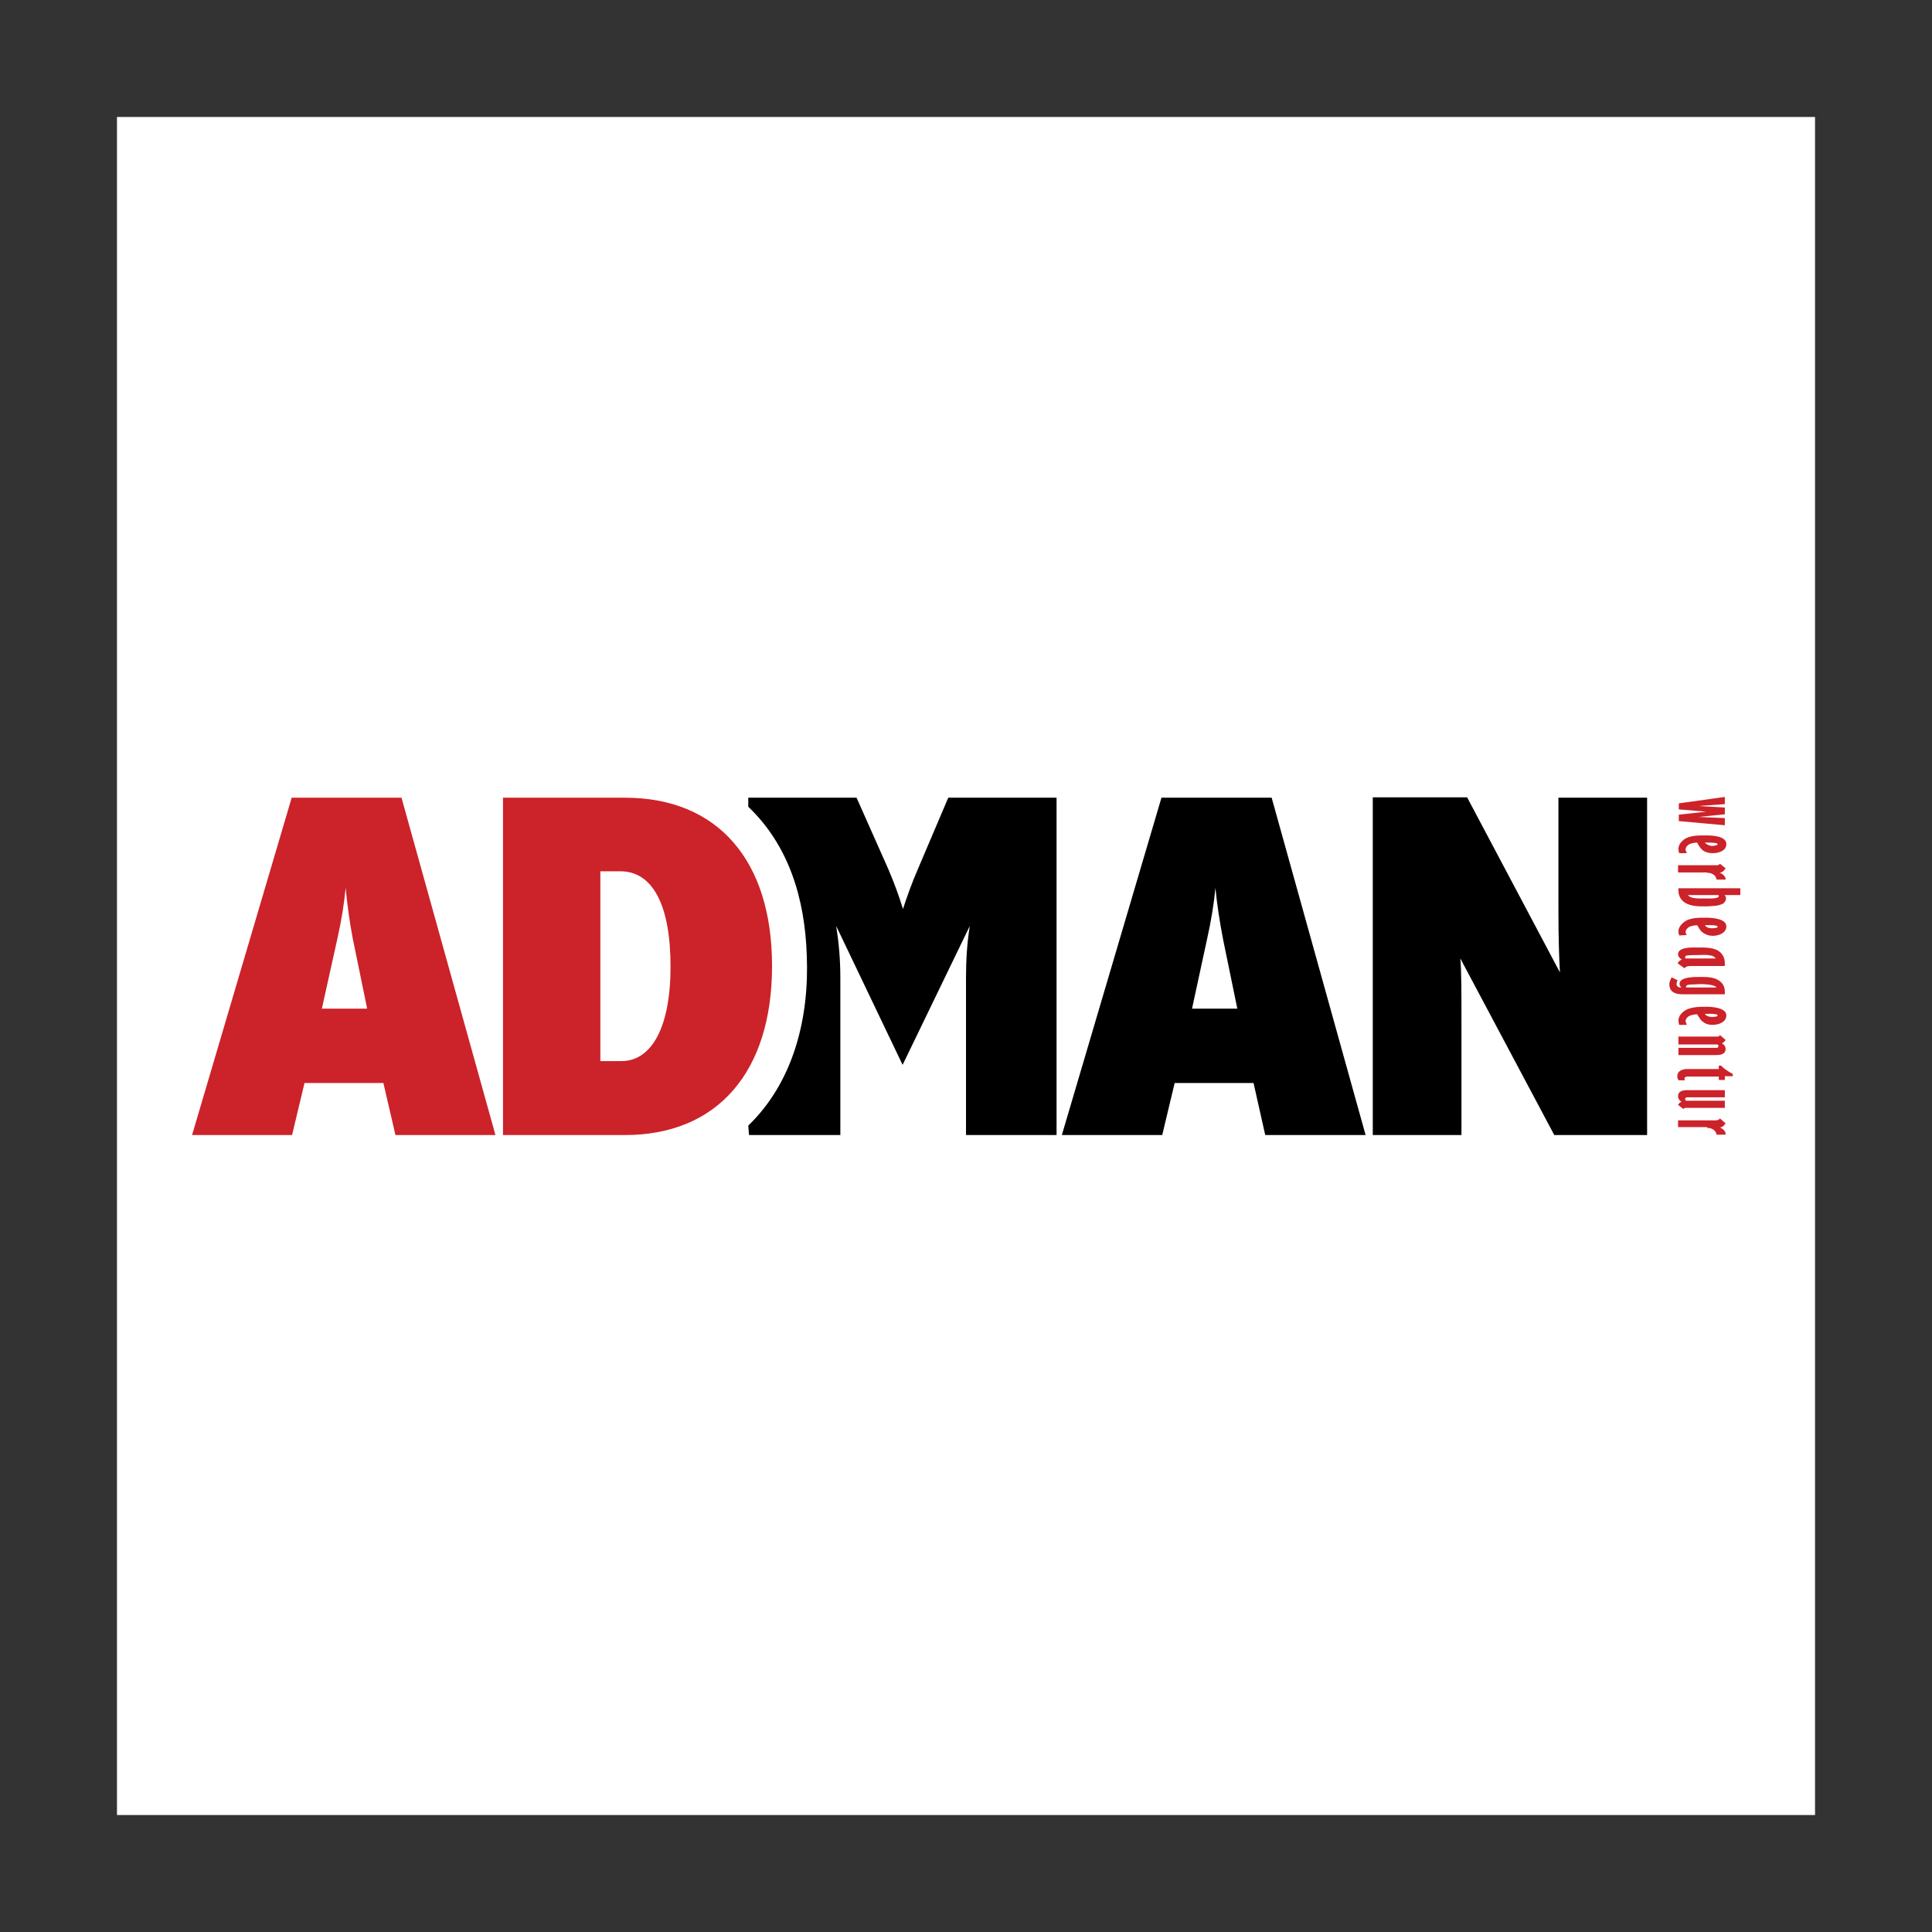
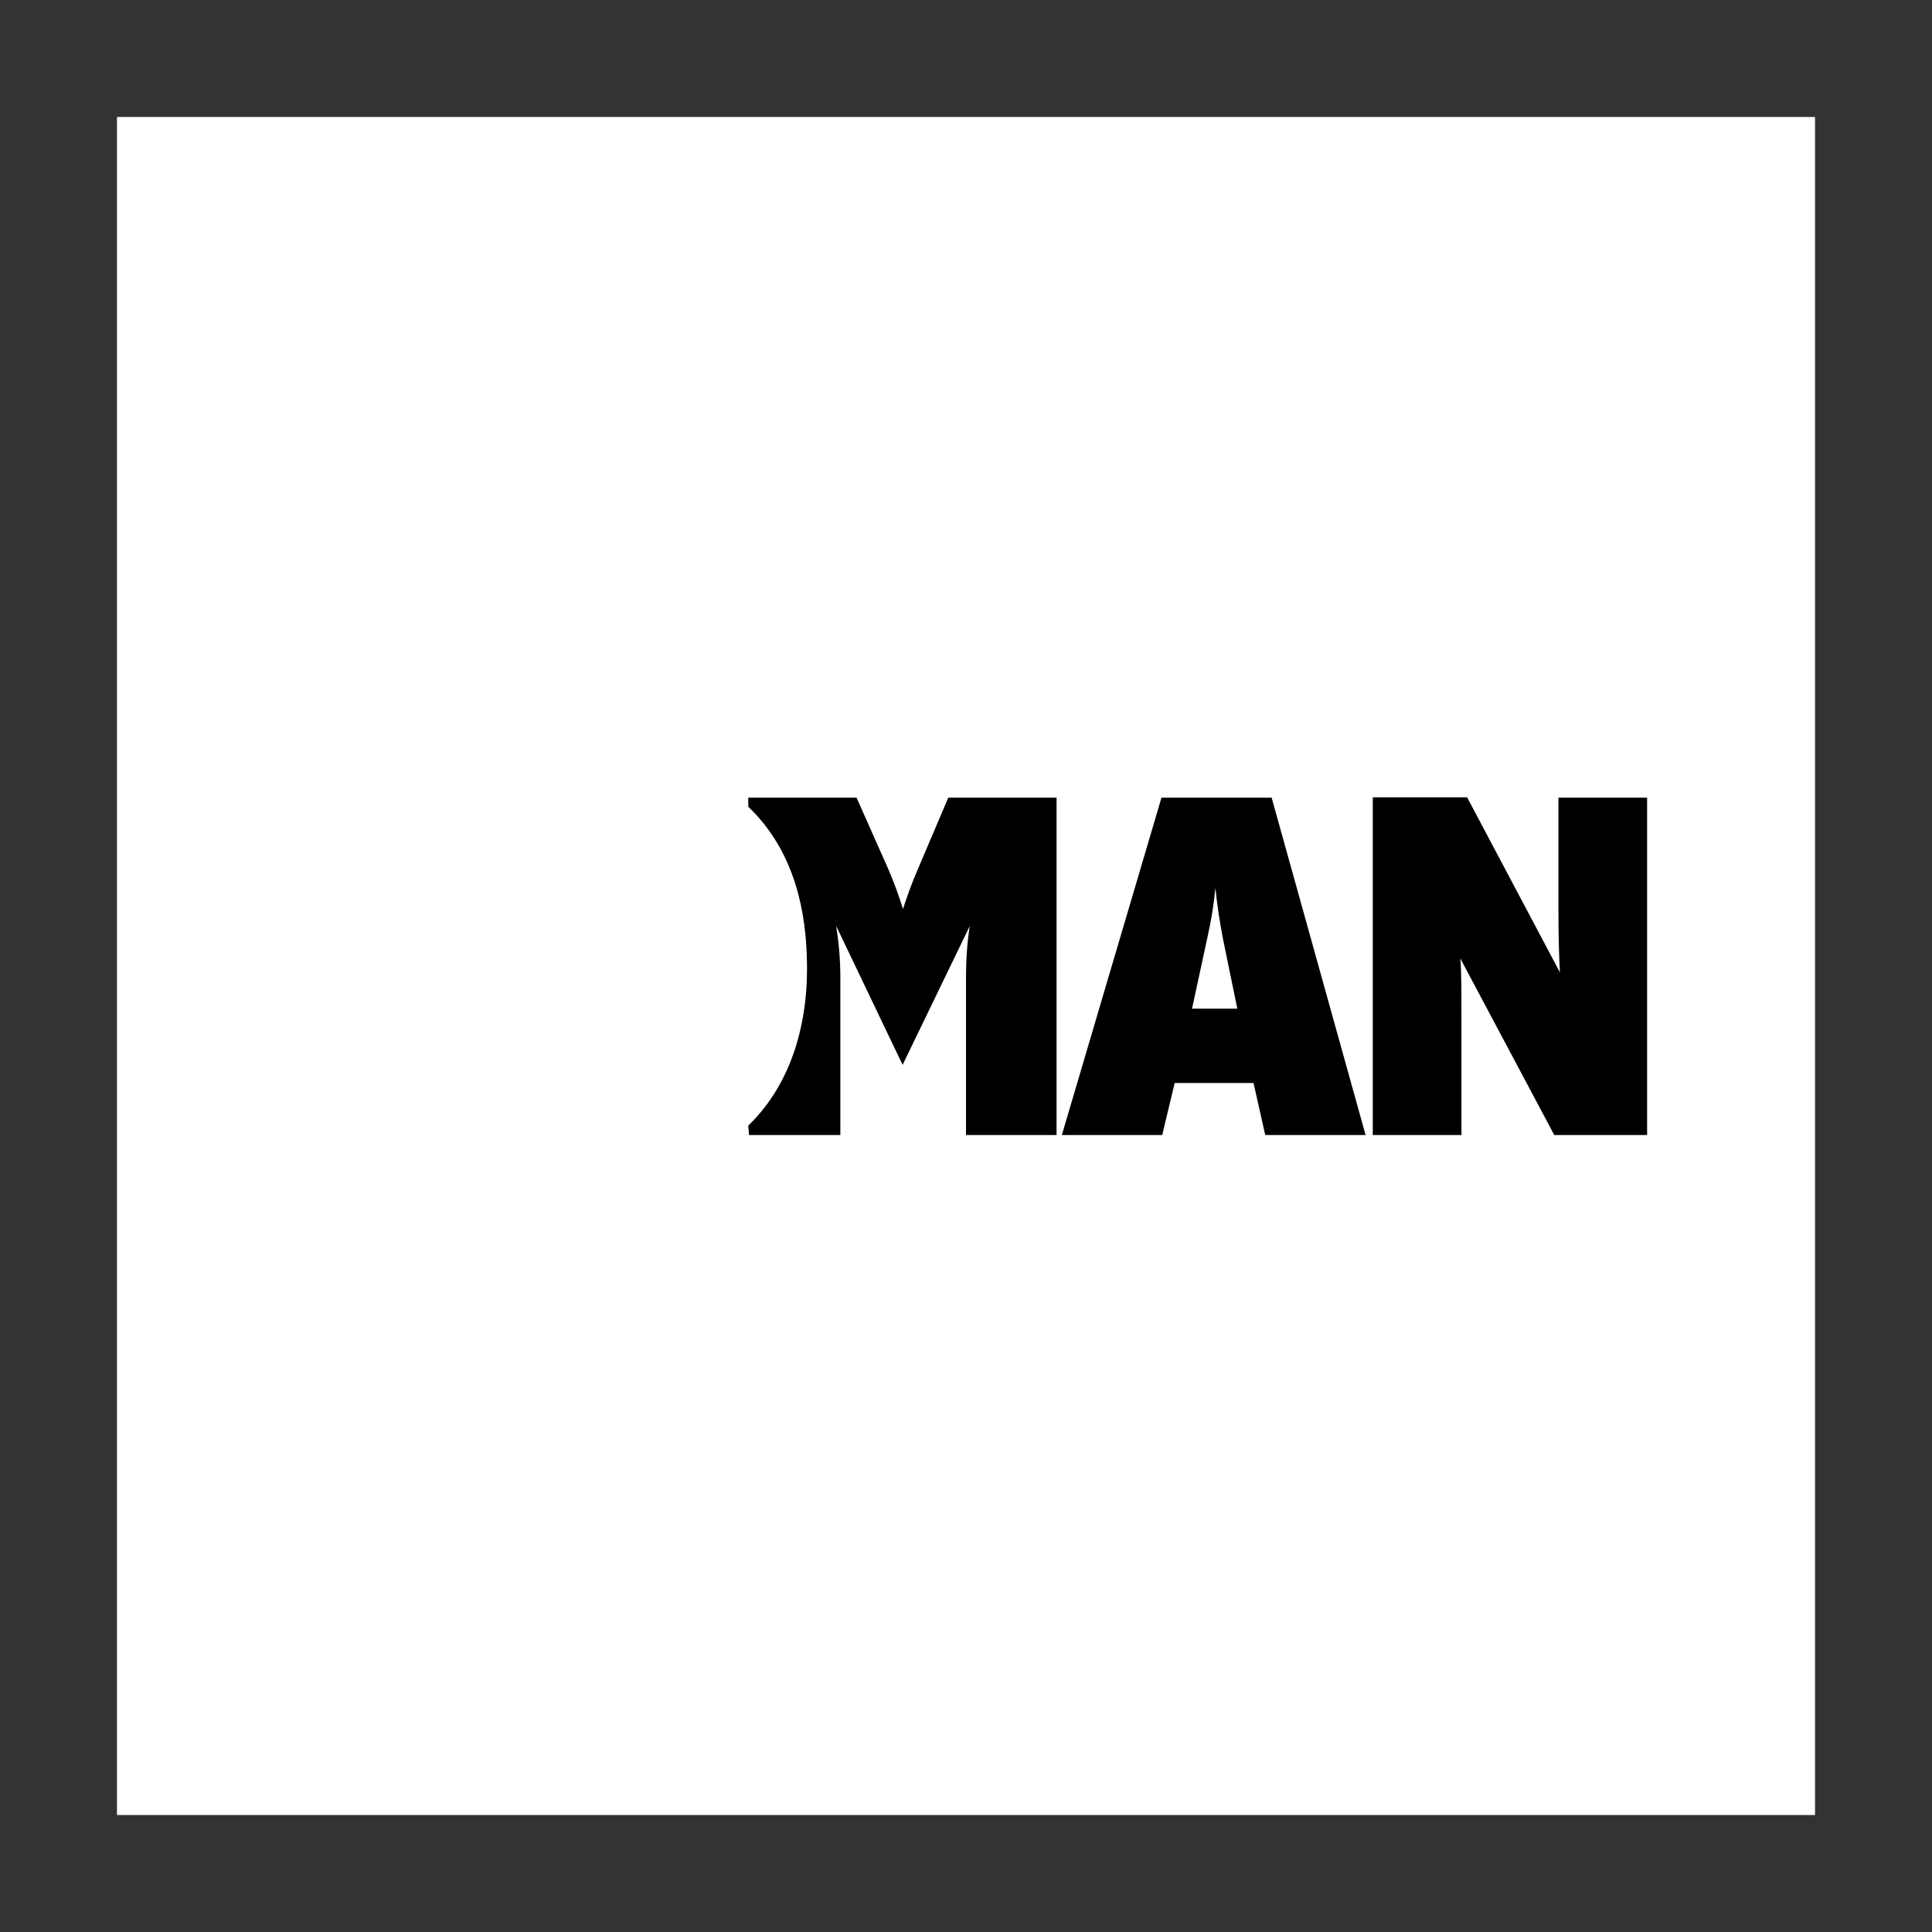
<svg xmlns="http://www.w3.org/2000/svg" version="1.1" id="Layer_1" x="0px" y="0px" viewBox="0 0 512 512" style="enable-background:new 0 0 512 512;" xml:space="preserve">
  <rect x="0" y="0" width="512" height="512" fill="#333333" stroke="none" />
  <style type="text/css">
	.st0{fill:#FFFFFF;}
	.st1{fill:#CC2229;}
</style>
  <g>
    <path class="st0" d="M31,481h450V31H31V481z" />
-     <path class="st1" d="M457.1,218.7v-1.9l-7-0.3l7-0.7V214l-7-0.4l7-0.5v-1.9l-12.2,1.7v1.6l7.3,0.6l-7.3,0.8v1.7L457.1,218.7z    M447,226c-0.1-0.3-0.3-0.5-0.3-0.9c0-0.7,0.7-1.3,1.3-1.5c0.6-0.2,1.2-0.3,1.8-0.3l0.1,0.3c0.4,0.6,0.7,1.2,1.3,1.7   c0.8,0.6,1.7,0.8,2.7,0.8c1.5,0,3.6-0.6,3.6-2.4c0-2.2-3.9-2.3-5.3-2.3c-2,0-4.6-0.1-6.2,1.3c-0.7,0.6-1.2,1.4-1.2,2.3   c0,0.4,0.1,0.7,0.2,1.1H447L447,226z M451.8,223.3c0.1,0,3.4-0.1,3.4,0.4c0,0.4-1.4,0.5-1.6,0.5C453,224.1,452.2,223.8,451.8,223.3   z M452.4,231.3c2,0,2.5,1.4,2.5,1.8h2.4V233c0-0.8-0.8-1.4-1.5-1.7c0.7-0.2,1.1-0.5,1.5-1.2l-1.5-1.2c-0.3,0.4-0.6,0.4-1,0.4h-10.1   v1.9H452.4z M444.8,235.4v0.6c0,1.3,0.6,2.5,1.7,3.2c1.6,1,3.6,1,5.3,1c1.2,0,2.1-0.1,3.2-0.2c0.6-0.1,1.1-0.3,1.6-0.5   c0.4-0.3,0.8-0.8,0.8-1.4c0-0.3-0.1-0.7-0.4-0.9h4.2v-1.8L444.8,235.4L444.8,235.4L444.8,235.4z M455.5,237.5   c0,0.2-0.3,0.4-0.5,0.4c-0.8,0.3-2.2,0.2-3.2,0.2c-1,0-2.6,0.1-3.6-0.3c-0.4-0.1-0.6-0.3-0.9-0.6h8.1   C455.5,237.3,455.5,237.4,455.5,237.5L455.5,237.5z M447,247.8c-0.1-0.2-0.3-0.5-0.3-0.8c0-0.7,0.7-1.3,1.3-1.5   c0.6-0.2,1.2-0.3,1.8-0.3l0.1,0.2c0.4,0.6,0.7,1.3,1.3,1.7c0.8,0.6,1.7,0.9,2.7,0.9c1.5,0,3.6-0.7,3.6-2.5c0-2.1-3.9-2.3-5.3-2.3   c-2,0-4.6-0.1-6.2,1.4c-0.7,0.6-1.2,1.4-1.2,2.2c0,0.4,0.1,0.8,0.2,1.1L447,247.8L447,247.8L447,247.8z M451.8,245.2   c0.1,0,3.4-0.2,3.4,0.4c0,0.4-1.4,0.4-1.6,0.4C453,246,452.2,245.8,451.8,245.2z M457.1,255.9v-0.7c0-1.3-0.6-2.5-1.7-3.2   c-1.5-1-4-0.9-5.7-0.9c-1.2,0-5-0.2-5,1.8c0,0.6,0.5,1.1,1,1.4c-0.5,0.2-0.9,0.5-1.1,1l1.8,1.3c0.5-0.6,1.2-0.6,1.7-0.6H457.1z    M454.7,254h-8c-0.1-0.1-0.2-0.2-0.1-0.4c0-0.3,0.4-0.4,0.6-0.4c0.9-0.1,1.8-0.1,2.6-0.1c0.9,0,1.8-0.1,2.8,0   c0.4,0.1,0.8,0.1,1.2,0.2C454.2,253.5,454.5,253.7,454.7,254L454.7,254z M457.1,263.7v-0.8c0-1.5-0.6-2.5-1.8-3.2   c-1.4-0.8-3.1-0.8-4.7-0.8c-1.2,0-5.5-0.1-5.5,1.8c0,0.4,0.2,0.7,0.5,1h-0.3c-0.5,0-0.9-0.3-1-0.8c0-0.4,0.1-0.8,0.3-1.1l-1.6-0.8   c-0.3,0.6-0.6,1.2-0.6,1.8c0,2.3,1.8,2.7,3.7,2.7H457.1L457.1,263.7z M454.9,261.7h-8c0,0-0.1-0.1-0.1-0.2c0-0.6,1.2-0.6,1.6-0.6   c0.4,0,1.9-0.1,2.3-0.1c1.1,0,2.1,0.1,3.1,0.3C454.3,261.3,454.6,261.3,454.9,261.7L454.9,261.7z M447,271.5   c-0.1-0.3-0.3-0.6-0.3-0.9c0-0.7,0.7-1.3,1.3-1.5c0.6-0.2,1.2-0.3,1.8-0.3l0.1,0.2c0.4,0.6,0.7,1.3,1.3,1.7   c0.8,0.7,1.7,0.9,2.7,0.9c1.5,0,3.6-0.7,3.6-2.5c0-2.1-3.9-2.3-5.3-2.3c-2,0-4.6,0-6.2,1.4c-0.7,0.6-1.2,1.4-1.2,2.3   c0,0.3,0.1,0.7,0.2,1.1H447L447,271.5z M451.8,268.7c0.1,0,3.4-0.2,3.4,0.4c0,0.4-1.4,0.4-1.6,0.4   C453,269.5,452.2,269.3,451.8,268.7z M444.8,274.9v1.9h10.4c0.1,0.1,0.2,0.2,0.2,0.4c0,0.4-0.2,0.5-0.6,0.5h-10v1.9h10   c1.1,0,2.5-0.2,2.5-1.6c0-0.7-0.4-1.2-1-1.5c0.4-0.2,0.8-0.5,1-0.9l-1.5-1.3c-0.2,0.3-0.3,0.4-0.6,0.4H444.8z M455.5,285.2v1h1.6   v-1h2.1v-0.6c0,0-2-1-3.1-2.2h-0.6v0.9h-8.4c-0.6,0-1.1,0.1-1.7,0.4c-0.6,0.3-0.9,0.9-0.9,1.5c0,0.4,0.1,0.8,0.4,1.1h1.6   c0-0.2-0.1-0.3-0.1-0.4c0-0.6,0.6-0.6,1-0.6H455.5z M446.1,293.9c0.2-0.2,0.3-0.3,0.6-0.3h10.4v-1.9h-10.3   c-0.1-0.1-0.2-0.2-0.2-0.4c0-0.4,0.2-0.5,0.5-0.5h10v-1.9h-10c-1,0-2.4,0.2-2.4,1.6c0,0.7,0.4,1.1,0.9,1.5   c-0.4,0.2-0.6,0.3-0.9,0.8L446.1,293.9L446.1,293.9z M452.4,298.9c2,0,2.5,1.4,2.5,1.8h2.4v-0.2c0-0.8-0.8-1.4-1.5-1.7   c0.7-0.1,1.1-0.5,1.5-1.1l-1.5-1.3c-0.2,0.3-0.6,0.5-1,0.5h-10.1v1.8H452.4z M85.3,267.3l4.1-18.5c1.1-4.9,1.8-9.3,2.2-13.5   c0.4,4.2,1,8.8,1.9,13.5l3.8,18.5H85.3z M50.9,300.8h26.5l3.3-13.8h20.9l3.2,13.8h26.5l-24.9-89.4H77.3L50.9,300.8z M133.3,300.8   h32.3c24.6,0,39-16.8,39-44.8c0-28-14.4-44.6-39-44.6h-32.3V300.8L133.3,300.8z M159.1,230.9h5.3c8.5,0,13.3,8.8,13.3,25.3   c0,16-5,25-13,25h-5.6V230.9z" />
    <path d="M198.5,300.8h24.2v-41.7c0-4.8-0.4-9.3-1.1-13.7l17.6,36.8l17.8-36.8c-0.7,4.4-1,8.9-1,13.7v41.7h24v-89.4h-28.7l-8,18.8   c-1.7,3.9-3,7.6-4,10.7c-1.1-3.6-2.4-7.1-3.9-10.6l-8.4-18.9h-28.7v2.4c10.8,10.3,15,24.4,15.5,39.3c0.7,16.5-3.4,33.5-15.5,45.2   L198.5,300.8L198.5,300.8z M281.4,300.8H308l3.3-13.8h20.9l3.1,13.8h26.6L337,211.4h-29.2L281.4,300.8L281.4,300.8z M315.9,267.3   l4-18.5c1.1-4.9,1.8-9.3,2.2-13.5c0.4,4.2,1.1,8.8,2,13.5l3.8,18.5H315.9z M363.9,300.8h23.4v-30.2c0-7.8,0-13.4-0.3-16.6   l24.9,46.8h24.6v-89.4H413v29.7c0,7.7,0.2,13.3,0.4,16.6l-24.6-46.4h-25V300.8L363.9,300.8z" />
  </g>
</svg>